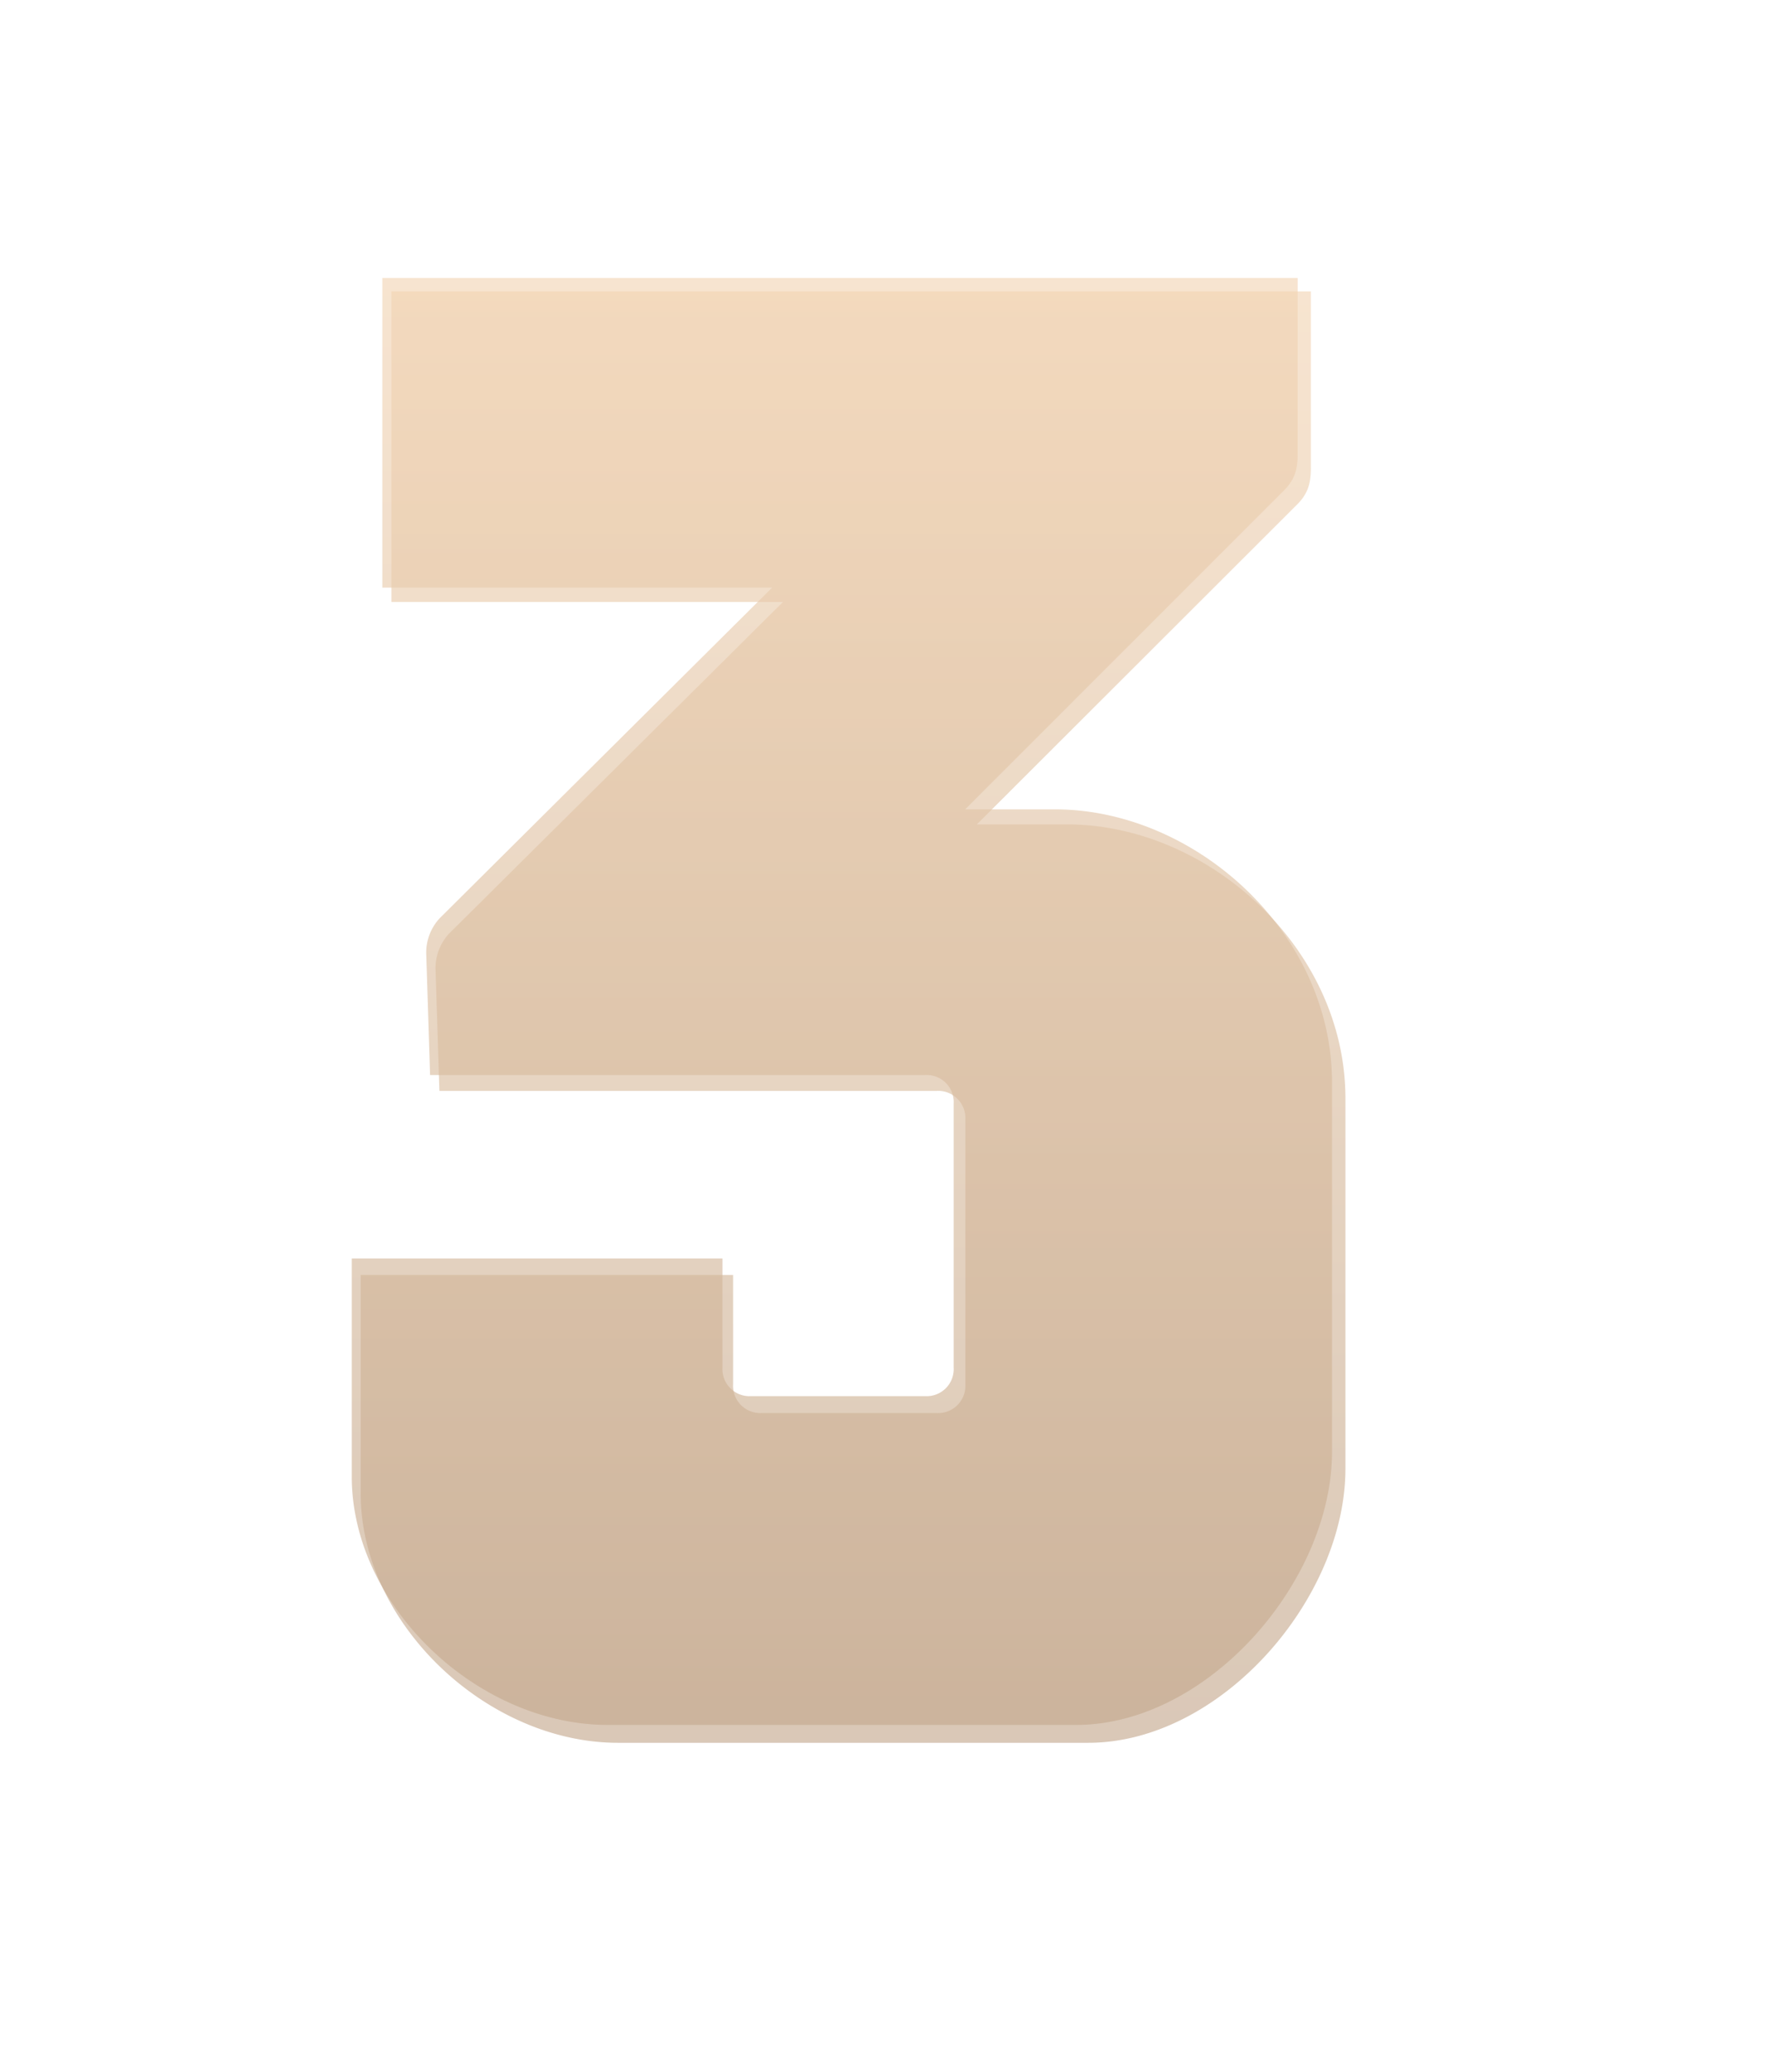
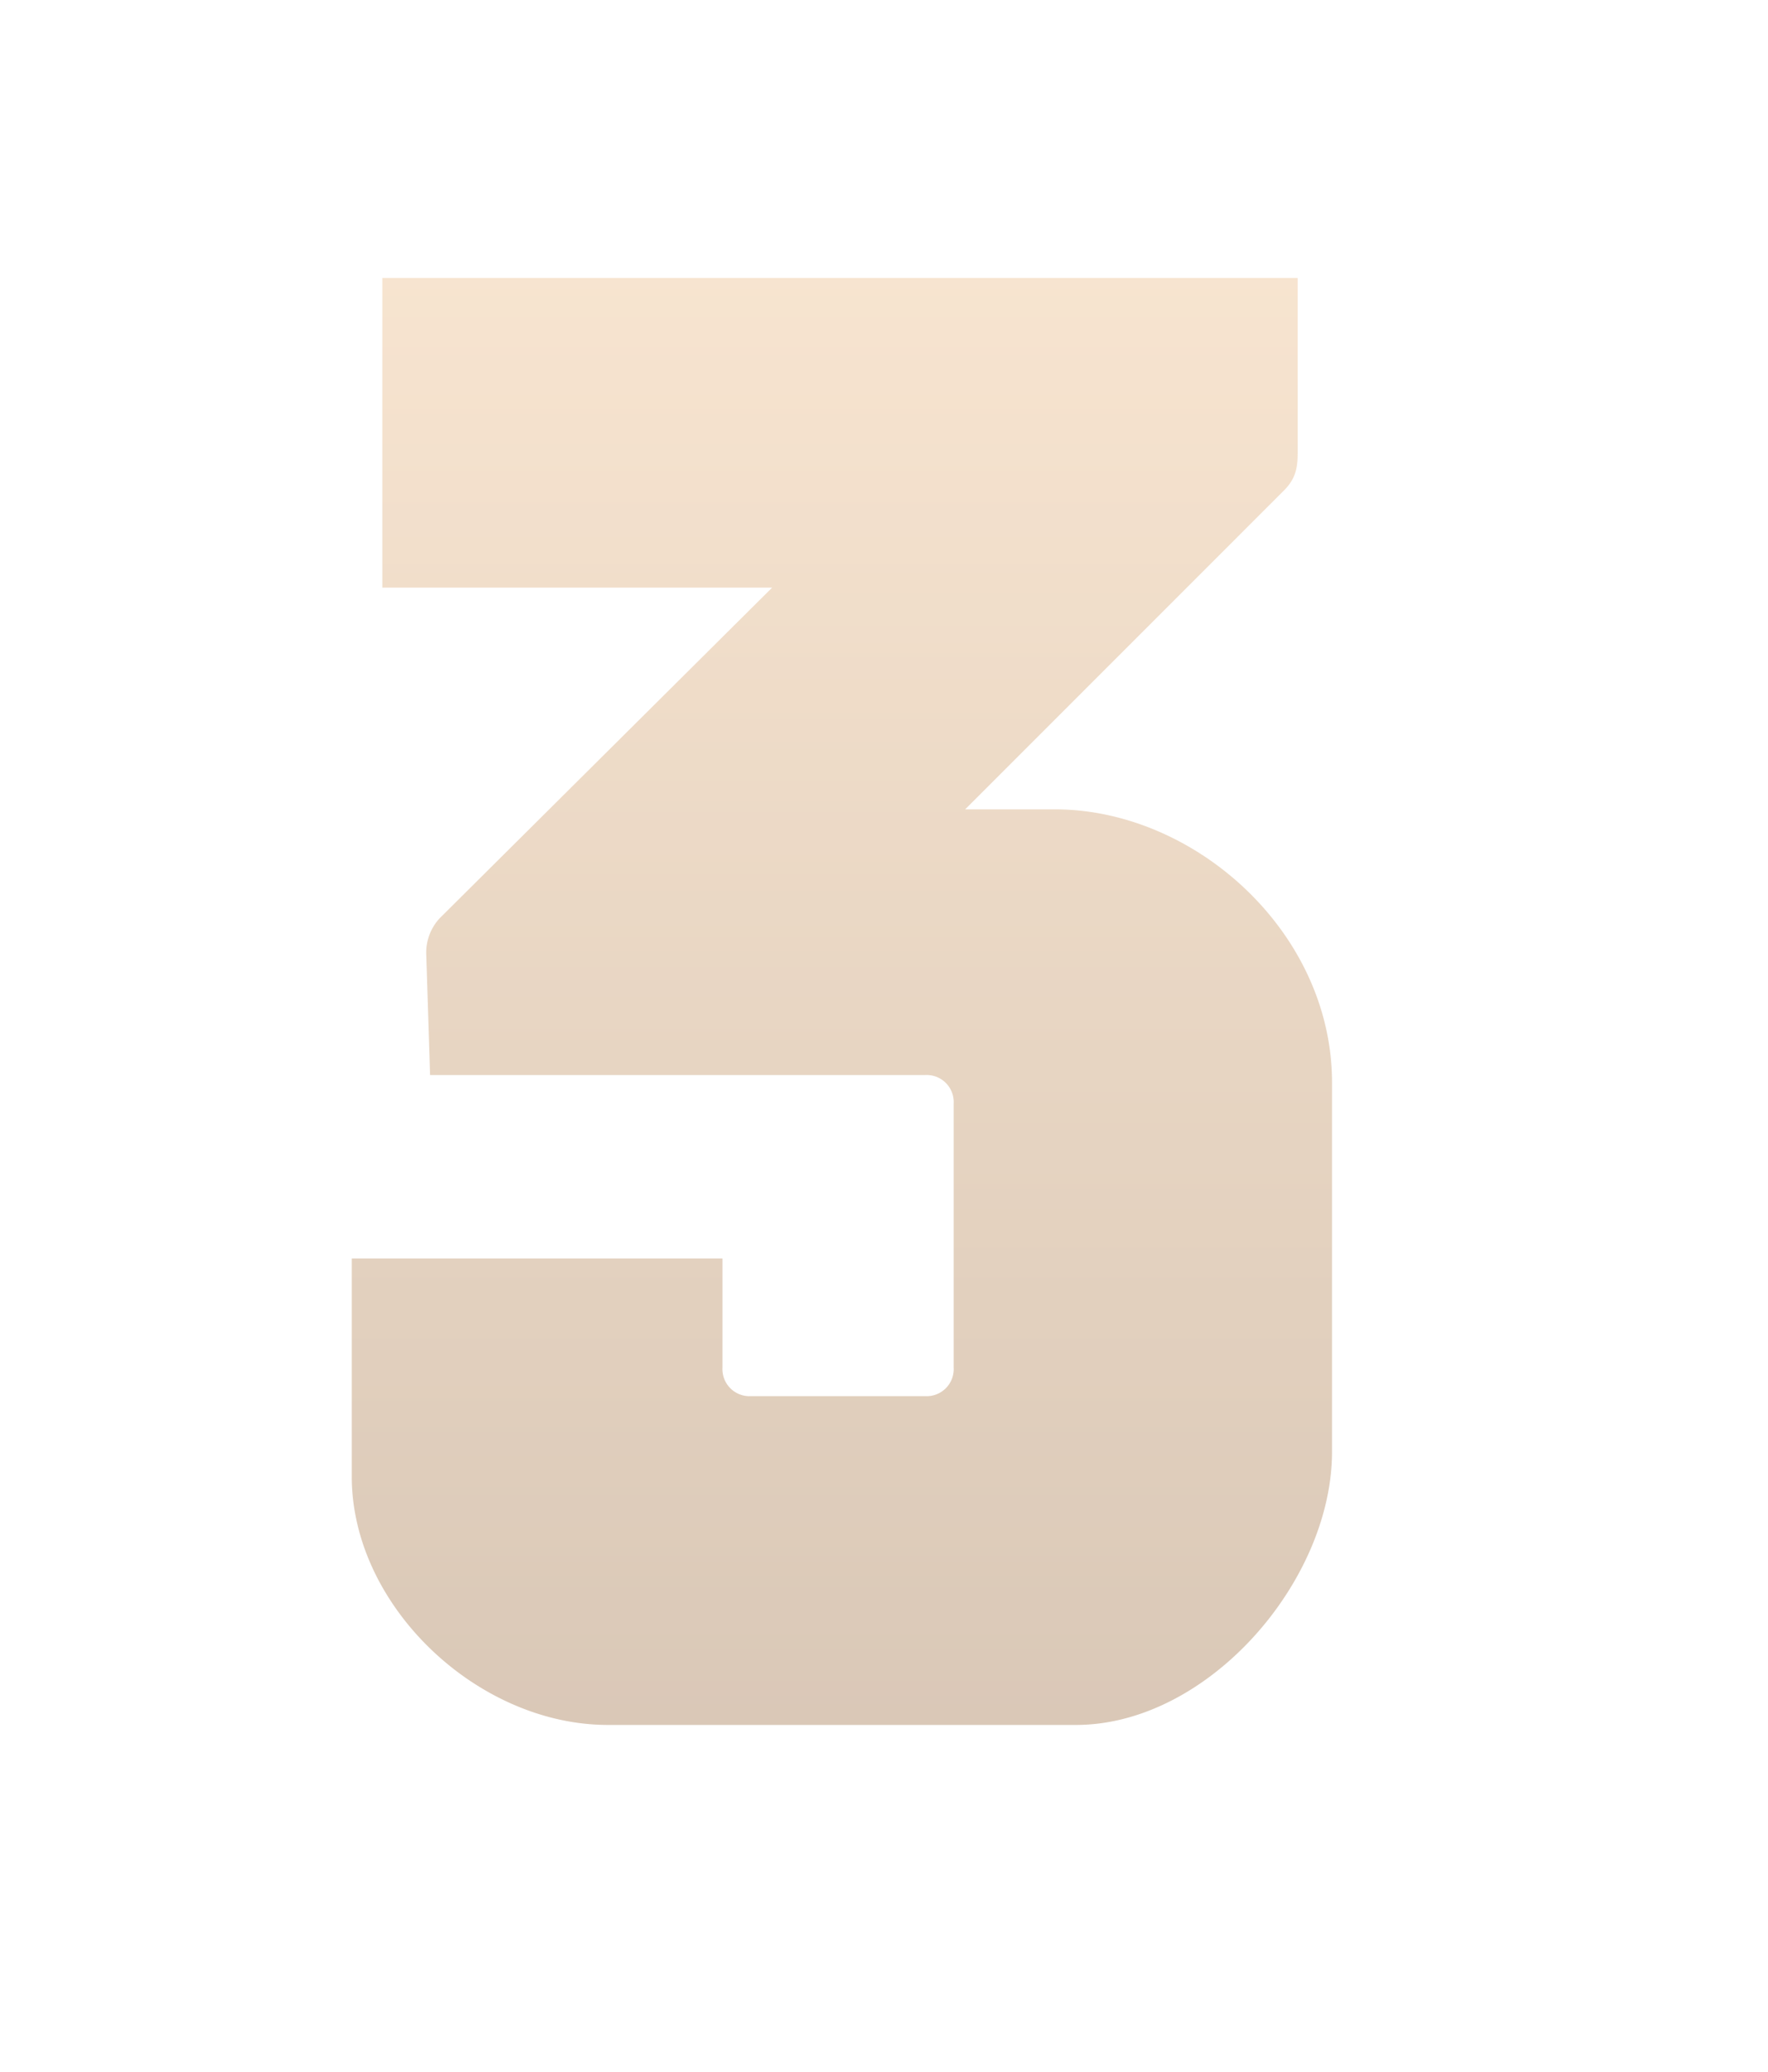
<svg xmlns="http://www.w3.org/2000/svg" width="396" height="464" viewBox="0 0 396 464">
  <defs>
    <linearGradient id="linear-gradient" x1="0.5" x2="0.5" y2="1" gradientUnits="objectBoundingBox">
      <stop offset="0" stop-color="#e9b883" />
      <stop offset="1" stop-color="#9d6f43" />
    </linearGradient>
  </defs>
  <g id="ספרה_3_גודל_אחיד" data-name="ספרה 3 גודל אחיד" transform="translate(-1384 -270)">
    <rect id="Rectangle_20" data-name="Rectangle 20" width="396" height="464" transform="translate(1384 270)" fill="#fff" opacity="0" />
    <g id="ספרה_3" data-name="ספרה 3" transform="translate(-67.431 35.24)" opacity="0.603">
-       <path id="_3" data-name="3" d="M48.439-204.645H28.232l71.8-71.7c2.58-2.576,3.01-5.152,3.01-8.157V-324H-102.9v69.55h87.71L-90-180.173a11.323,11.323,0,0,0-3.01,8.157l.86,27.047H19.2a6.089,6.089,0,0,1,6.449,6.44v59.246a6.089,6.089,0,0,1-6.449,6.44H-19.923a6.089,6.089,0,0,1-6.449-6.44v-24.471h-83.41v48.943C-109.782-25.618-81.405,1-52.169,1H53.169c29.667,0,57.613-32.2,57.613-61.393v-82.859C110.782-177.168,79.826-204.645,48.439-204.645Z" transform="translate(1642 624)" opacity="0.64" fill="url(#linear-gradient)" />
      <path id="_3-2" data-name="3" d="M47.722-205.012H27.606l71.476-71.476c2.568-2.568,3-5.136,3-8.132V-324H-102.934v69.336h87.312l-74.472,74.044a11.3,11.3,0,0,0-3,8.132l.856,26.964H18.618a6.065,6.065,0,0,1,6.42,6.42v59.064a6.065,6.065,0,0,1-6.42,6.42H-20.33a6.065,6.065,0,0,1-6.42-6.42v-24.4h-83.032V-55.64C-109.782-26.536-81.534,0-52.43,0H52.43c29.532,0,57.352-32.1,57.352-61.2v-82.6C109.782-177.62,78.966-205.012,47.722-205.012Z" transform="translate(1640 621)" opacity="0.64" fill="url(#linear-gradient)" />
    </g>
  </g>
</svg>